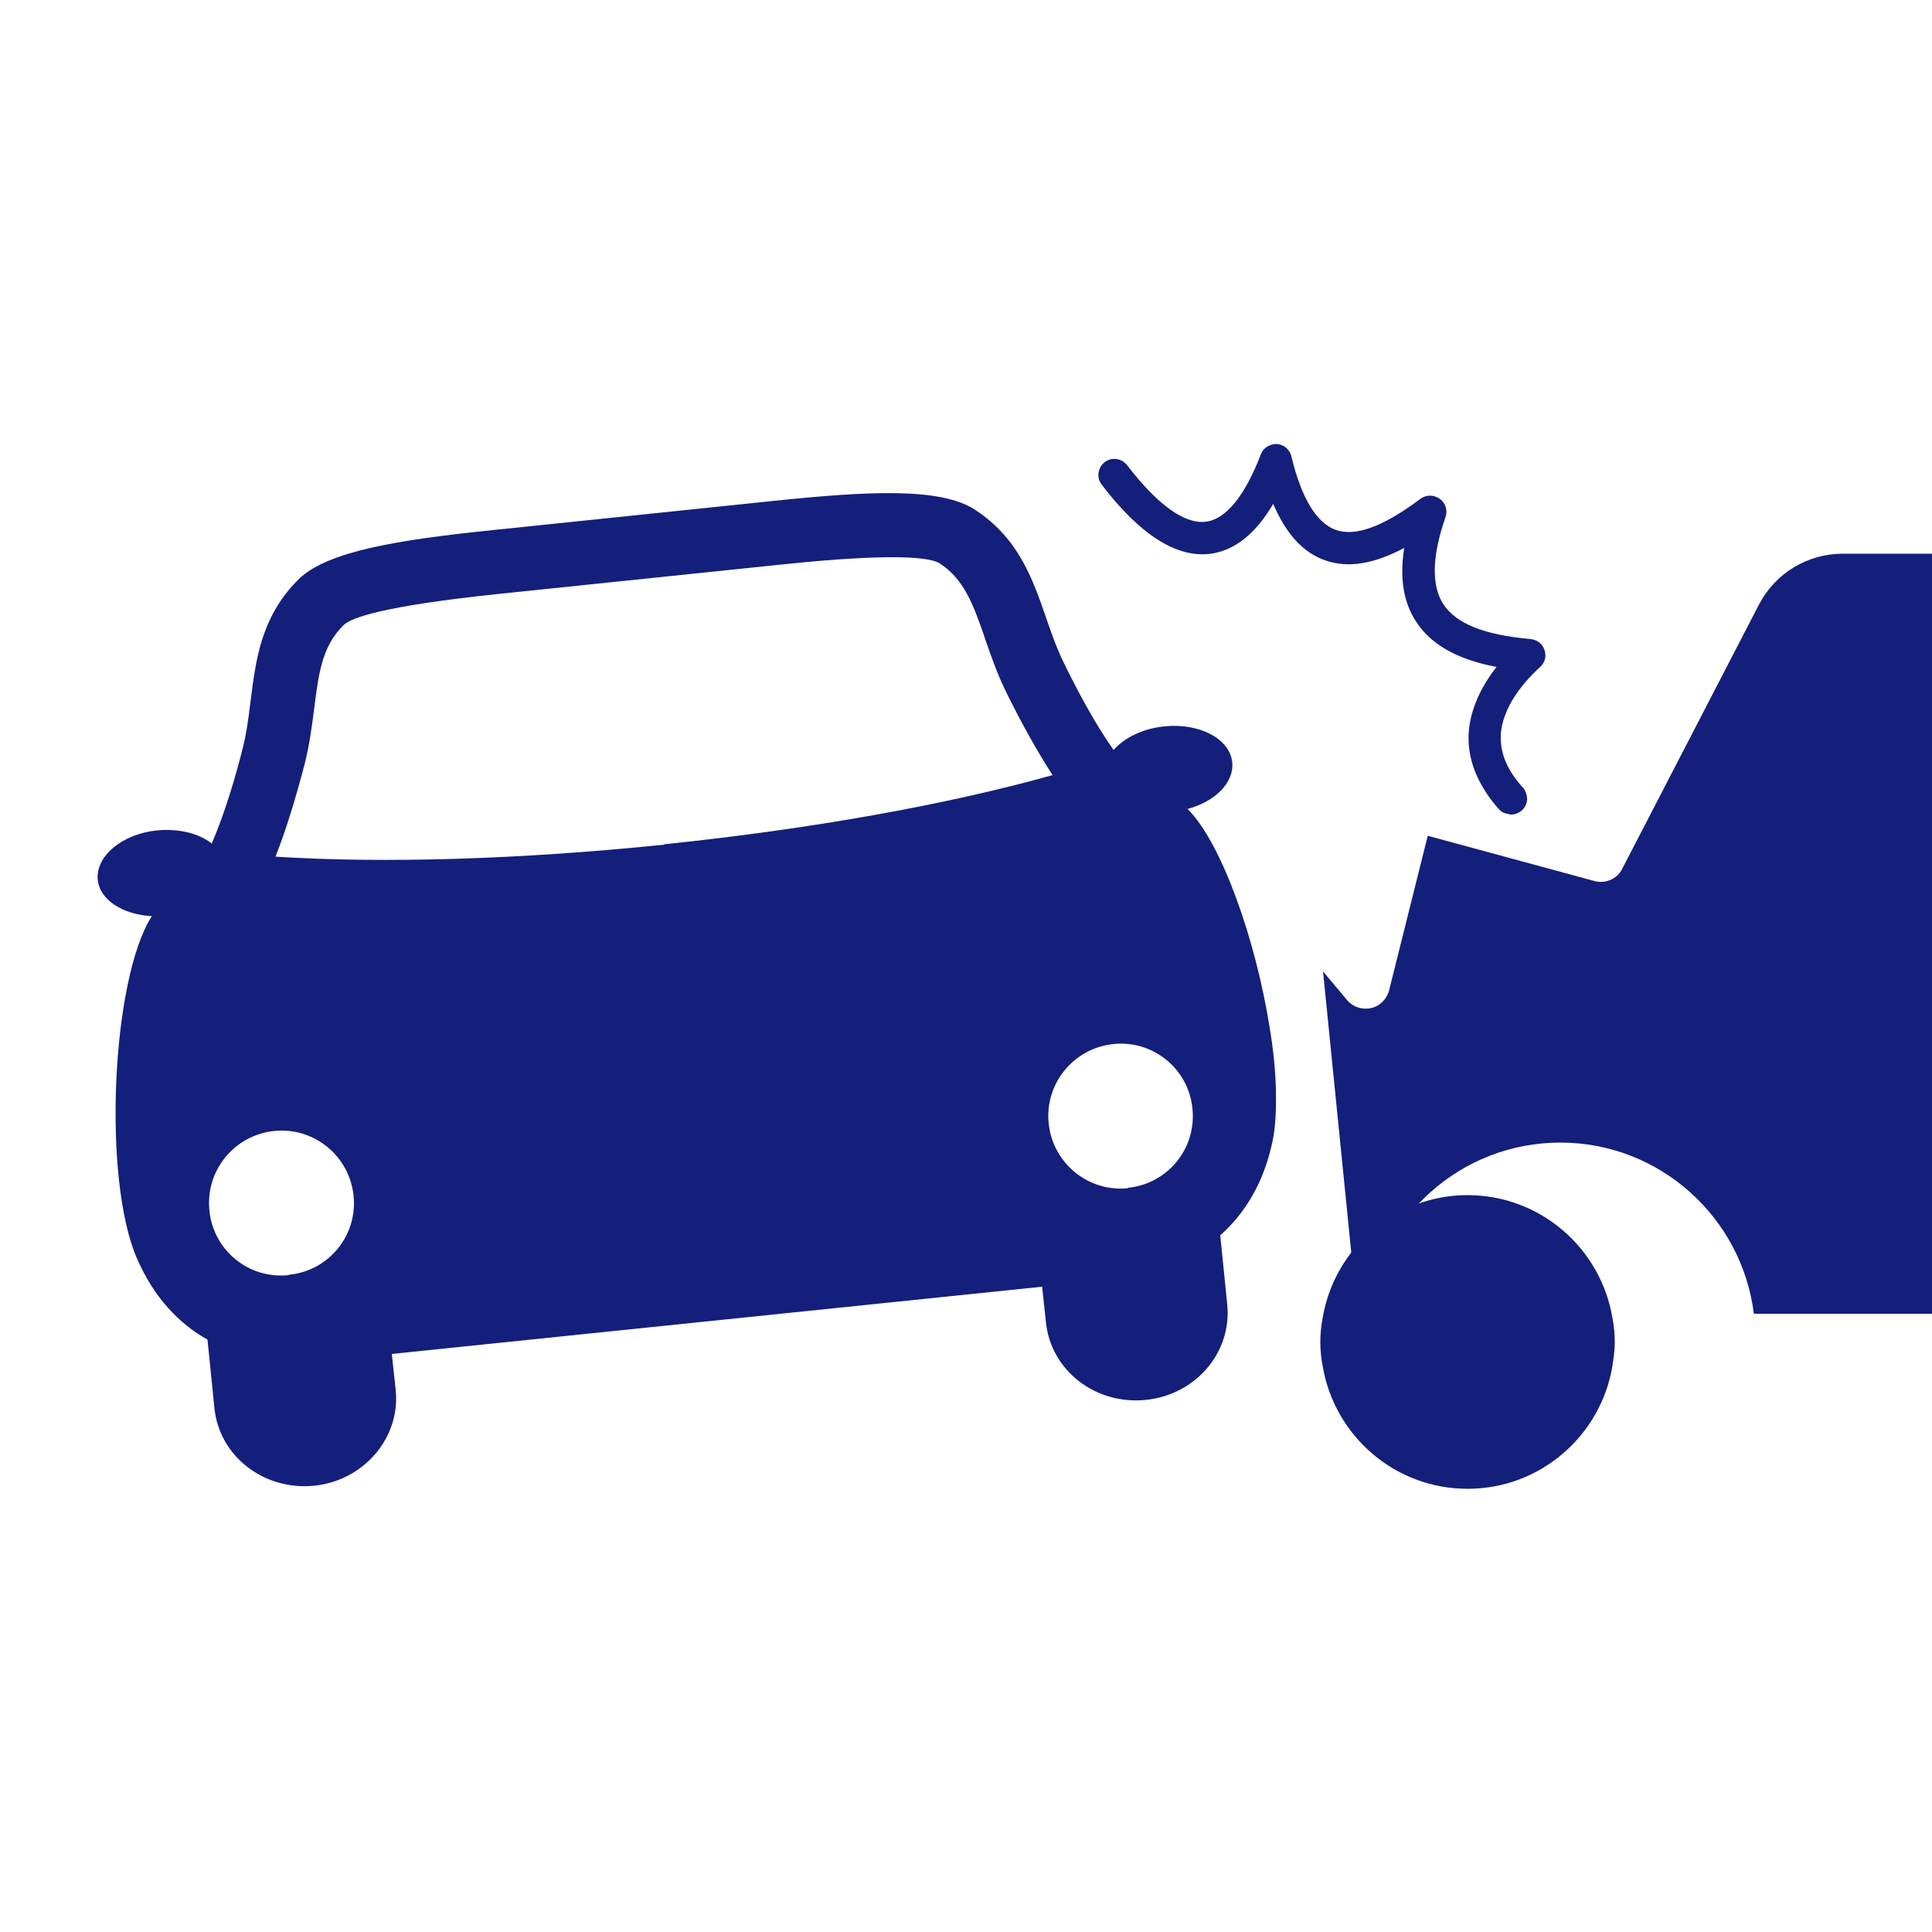
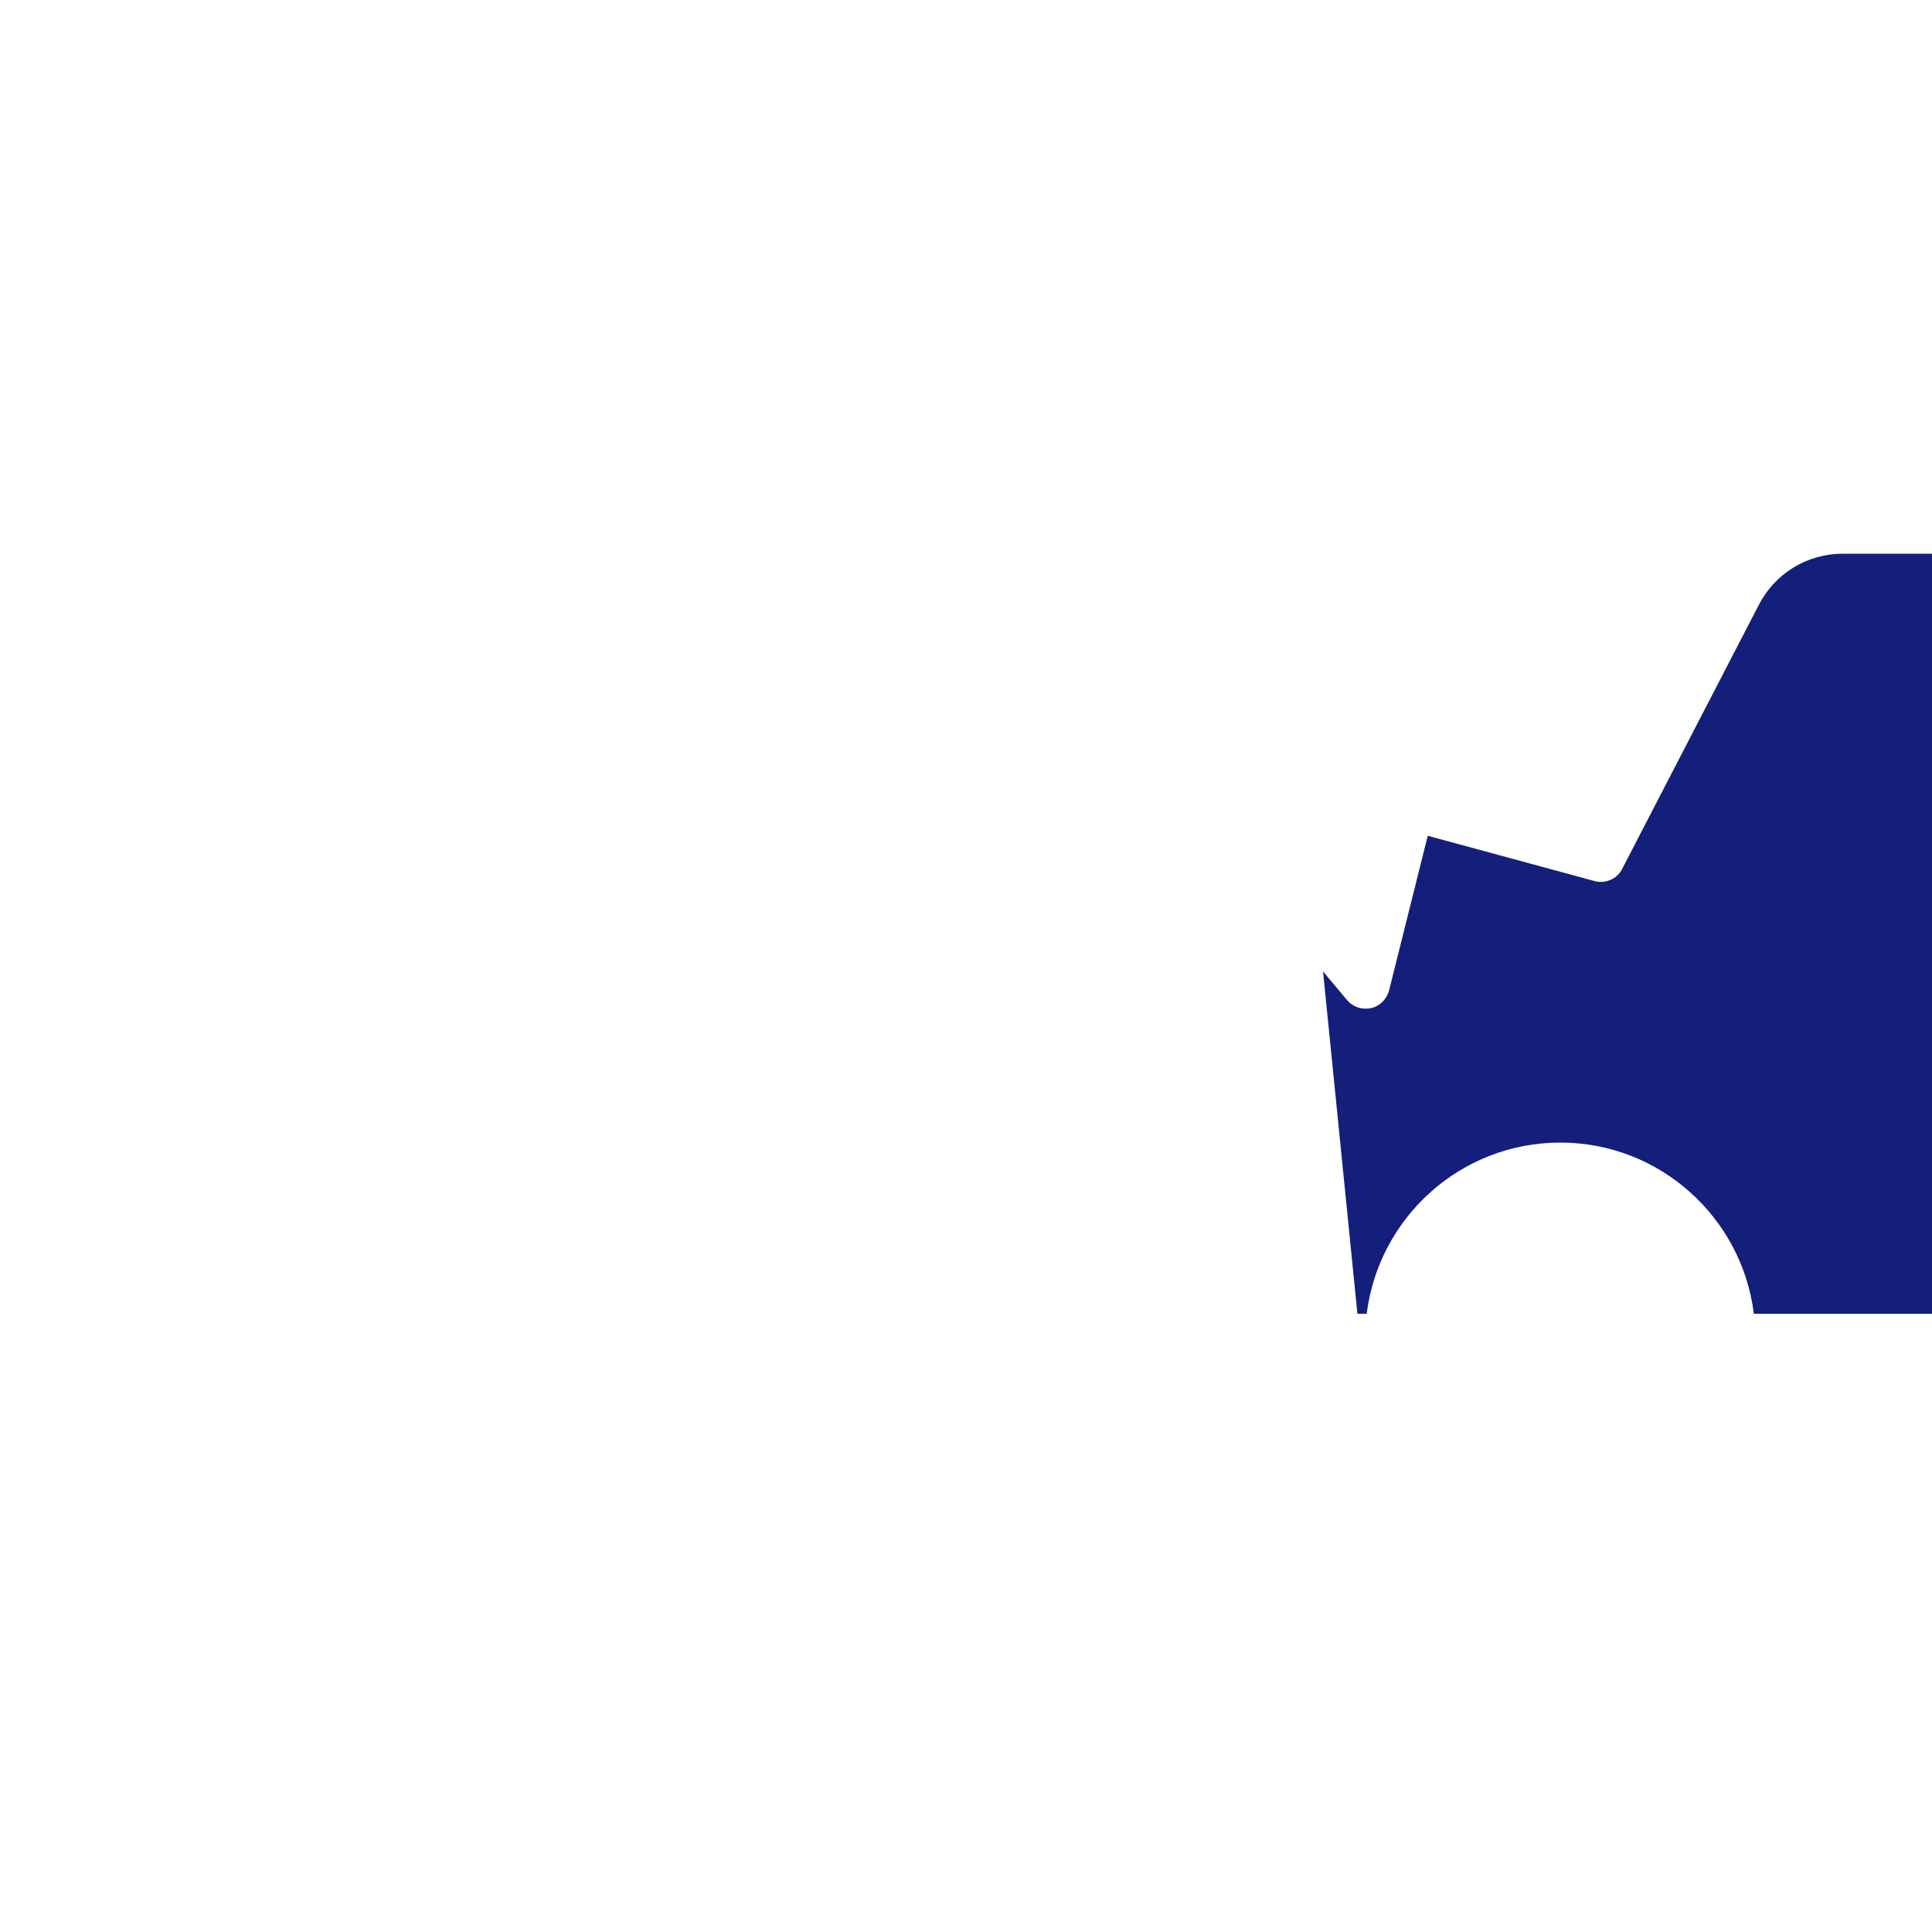
<svg xmlns="http://www.w3.org/2000/svg" id="_イヤー_1" viewBox="0 0 50 50">
  <defs>
    <style>.cls-1{fill:#131f7b;}</style>
  </defs>
-   <path class="cls-1" d="M37.98,30.93c-1.88,0-3.45,1.38-3.75,3.18-.04,.2-.06,.41-.06,.62s.02,.42,.06,.62c.3,1.8,1.86,3.18,3.75,3.18s3.45-1.38,3.75-3.18c.03-.2,.06-.41,.06-.62s-.02-.42-.06-.62c-.3-1.8-1.86-3.18-3.75-3.18Z" />
-   <path class="cls-1" d="M30.72,20.94c.72-.19,1.22-.68,1.17-1.21-.06-.61-.85-1.03-1.77-.93-.56,.06-1.03,.3-1.3,.61-.51-.72-.98-1.62-1.3-2.28-.62-1.26-.72-2.92-2.29-3.94-.89-.58-2.77-.48-5.18-.23l-7.31,.76c-2.41,.25-4.28,.54-5.02,1.28-1.33,1.32-1.09,2.97-1.43,4.33-.18,.72-.46,1.69-.81,2.5-.33-.26-.84-.39-1.41-.34-.91,.09-1.6,.67-1.54,1.28,.05,.52,.65,.9,1.4,.94-1.05,1.63-1.28,6.84-.38,8.87,.44,1.01,1.09,1.68,1.82,2.09l.18,1.78c.13,1.24,1.28,2.13,2.58,2,1.29-.13,2.24-1.25,2.11-2.48l-.1-.93,16.83-1.74,.1,.93c.13,1.24,1.28,2.13,2.58,2,1.3-.13,2.24-1.24,2.11-2.48l-.18-1.78c.63-.56,1.12-1.34,1.35-2.42,.08-.37,.1-.82,.09-1.33-.01-.52-.07-1.09-.17-1.68-.36-2.22-1.22-4.7-2.11-5.6ZM7.47,33c-1.03,.11-1.95-.64-2.05-1.67-.11-1.03,.64-1.95,1.67-2.06,1.03-.11,1.95,.64,2.06,1.67,.11,1.03-.64,1.95-1.67,2.05Zm9.72-11.14c-3.71,.38-7.24,.49-10.06,.31,.26-.66,.51-1.46,.76-2.42,.12-.48,.18-.94,.24-1.4,.02-.13,.03-.26,.05-.39,.11-.81,.26-1.33,.71-1.78,.2-.2,1.06-.5,4.02-.81l7.31-.76c2.96-.31,3.86-.18,4.1-.03,.53,.35,.78,.84,1.06,1.62,.04,.11,.08,.23,.12,.35,.15,.43,.3,.87,.52,1.32,.43,.88,.84,1.6,1.22,2.19-2.75,.77-6.28,1.4-10.05,1.79Zm12.01,8.89c-1.03,.11-1.95-.64-2.06-1.67-.11-1.03,.64-1.95,1.67-2.06,1.03-.11,1.95,.64,2.05,1.67,.11,1.03-.64,1.95-1.67,2.05Z" />
-   <path class="cls-1" d="M36.34,14.18c-.12,.78-.02,1.41,.31,1.91,.46,.71,1.29,1.02,2.08,1.17-.37,.47-.6,.96-.69,1.45-.09,.52,0,1.03,.25,1.51,.13,.25,.3,.5,.51,.73,.04,.04,.08,.07,.13,.09l.07,.02s.07,.02,.11,.02c.1,0,.2-.04,.28-.11,.12-.11,.16-.27,.11-.42-.02-.06-.04-.12-.09-.17-.45-.49-.64-1.01-.55-1.54,.09-.51,.43-1.06,1-1.58,.12-.11,.17-.28,.11-.44-.05-.16-.19-.26-.35-.28-1.22-.11-1.94-.4-2.27-.91-.31-.48-.29-1.24,.06-2.25,.06-.17,0-.37-.15-.47-.15-.11-.35-.11-.5,0-.96,.72-1.69,.99-2.2,.8-.49-.18-.88-.82-1.14-1.9-.04-.18-.2-.31-.38-.32-.18,0-.35,.1-.41,.27-.41,1.07-.9,1.67-1.41,1.74-.55,.08-1.26-.43-2.05-1.46-.14-.18-.4-.22-.58-.08-.18,.14-.22,.4-.08,.58,1,1.31,1.95,1.91,2.83,1.79,.62-.09,1.16-.52,1.61-1.29,.33,.77,.77,1.26,1.34,1.46,.59,.21,1.27,.1,2.07-.33Z" />
  <path class="cls-1" d="M47.69,14.33c-.92,0-1.75,.51-2.17,1.32l-3.54,6.84c-.13,.26-.44,.39-.72,.31l-4.31-1.17-1,4c-.06,.23-.24,.41-.47,.46-.23,.05-.47-.03-.62-.21l-.62-.74,.89,8.86h.24c.31-2.49,2.43-4.43,5.01-4.43s4.7,1.94,5.01,4.43h4.61V14.33h-2.31Z" />
</svg>